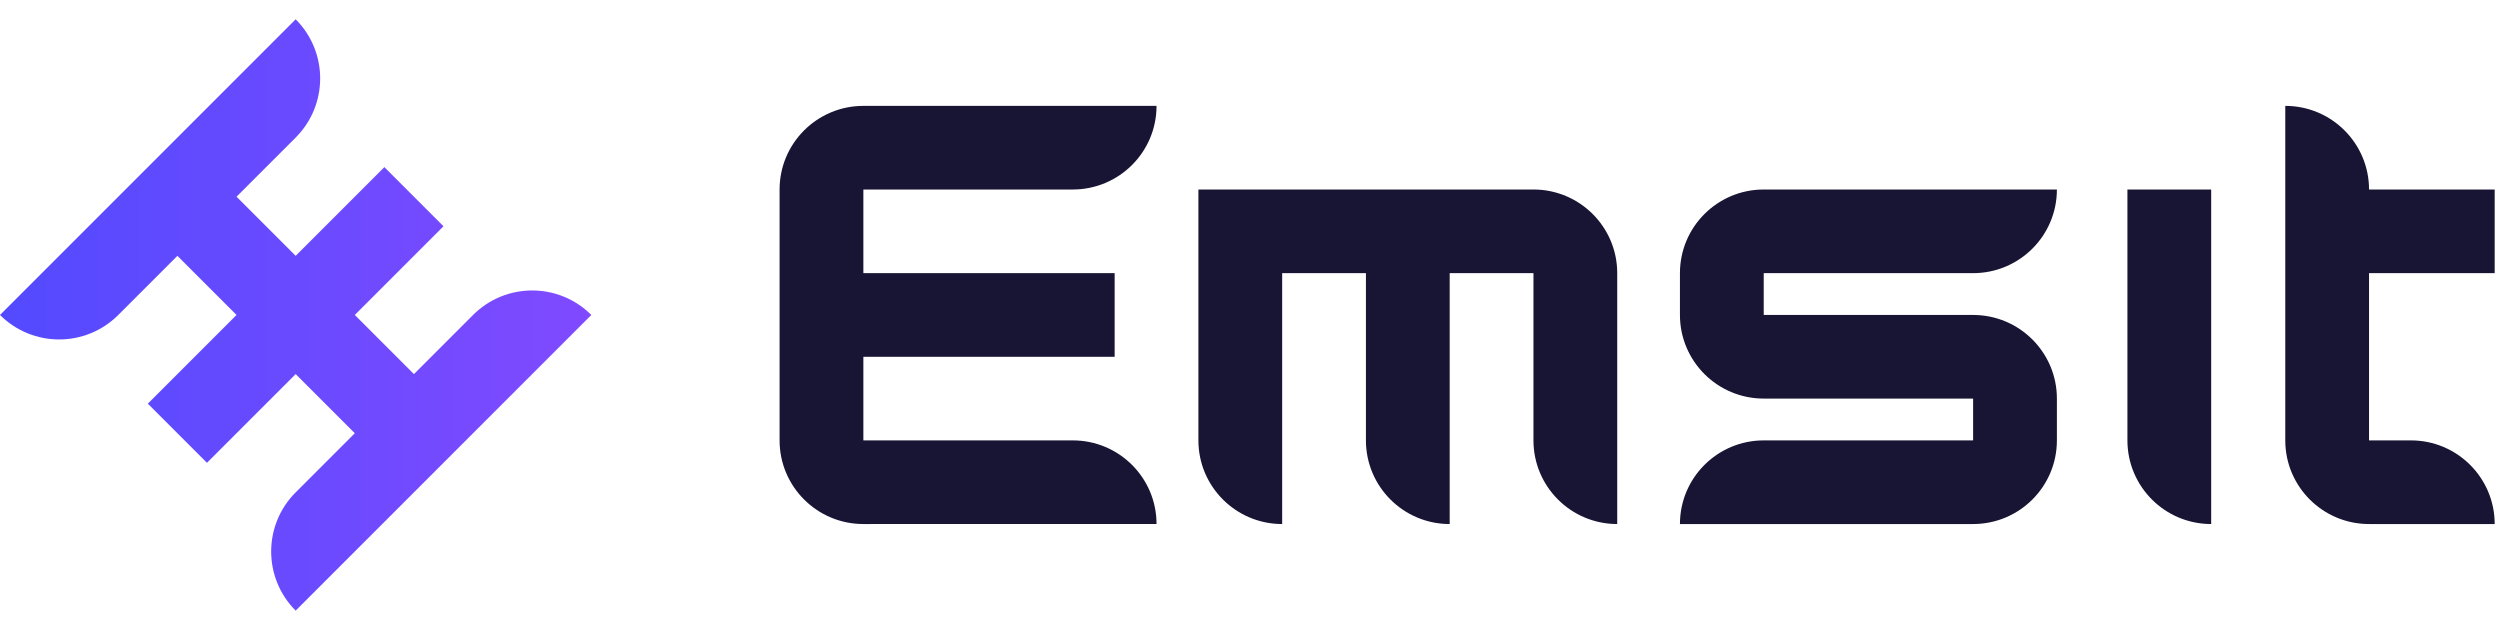
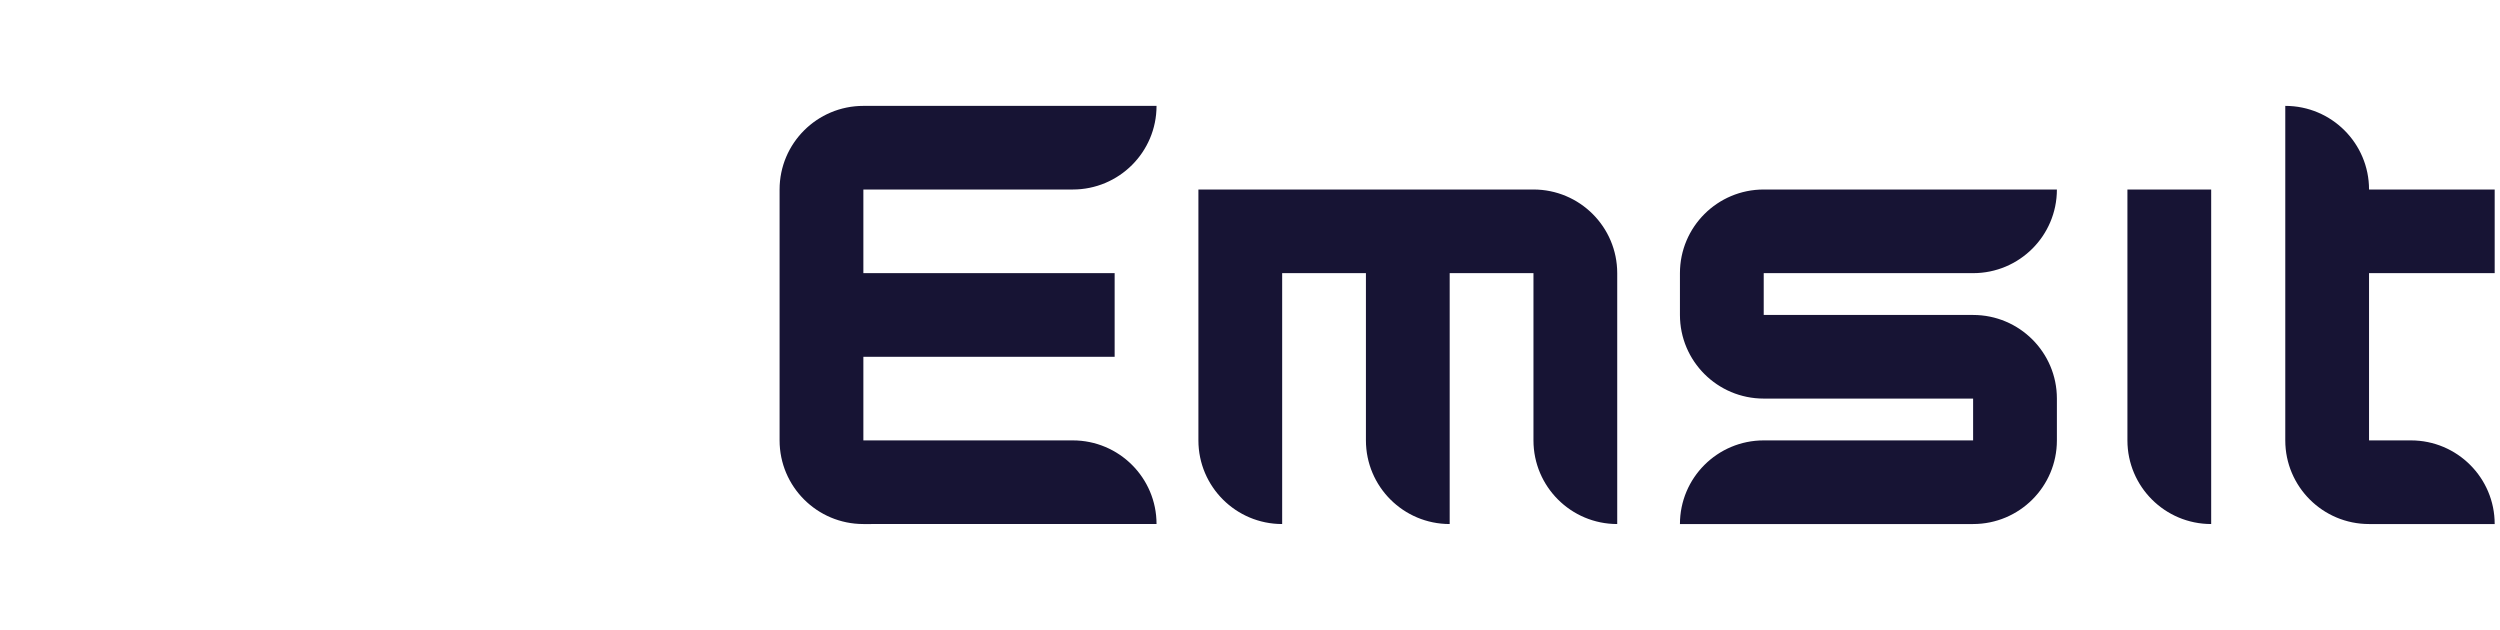
<svg xmlns="http://www.w3.org/2000/svg" width="127" height="32" viewBox="0 0 127 32" fill="none">
-   <path fill-rule="evenodd" clip-rule="evenodd" d="M0 16C1.659 17.659 4.349 17.659 6.008 16L9.012 12.996L12.016 16L7.51 20.506L10.514 23.51L15.02 19.004L18.024 22.008L15.02 25.012C13.361 26.671 13.361 29.361 15.02 31.02L30.04 16C28.381 14.341 25.691 14.341 24.032 16L21.028 19.004L18.024 16L22.53 11.494L19.526 8.49L15.02 12.996L12.016 9.992L15.02 6.988C16.679 5.329 16.679 2.639 15.02 0.98L0 16Z" fill="url(#paint0_linear_4784_2581)" />
  <path fill-rule="evenodd" clip-rule="evenodd" d="M39.603 13.876V18.124V22.372C39.603 24.718 41.509 26.621 43.859 26.621L48.114 26.62H52.369H54.497H58.752C58.752 24.274 56.847 22.372 54.497 22.372H52.369H48.114H43.859V18.124H48.114H52.369H56.624V13.876H52.369H48.114H43.859V9.627H48.114H52.369H54.497C56.847 9.627 58.752 7.725 58.752 5.379H54.497H52.369H48.114H43.859C41.509 5.379 39.603 7.281 39.603 9.627V13.876ZM77.9 22.372C77.9 24.718 79.805 26.621 82.155 26.621V22.372V21.507V18.124V13.876C82.155 11.529 80.249 9.627 77.9 9.627H73.644H69.389H65.134H60.879V13.876V18.124V22.372C60.879 24.718 62.784 26.621 65.134 26.621V22.372V21.507V18.124V13.876H69.389V18.124V22.372C69.389 24.718 71.294 26.621 73.644 26.621V22.372V21.507V18.124V13.876H77.9V18.124V22.372ZM122.475 26.621H126.73C126.73 24.274 124.825 22.372 122.475 22.372L120.347 22.372V21.649V18.124V13.876H124.602H126.73V9.627H124.602H120.347C120.347 7.281 118.442 5.379 116.092 5.379V9.627V13.876V18.124V22.372C116.092 24.718 117.997 26.621 120.347 26.621H122.475ZM108.073 22.372C108.073 24.718 109.978 26.621 112.328 26.621V22.372V21.609V18.124V13.876V9.627H108.073V13.876V18.124V22.372ZM89.597 16H91.724H95.98H100.234C102.585 16 104.49 17.902 104.49 20.248V22.372C104.49 24.718 102.585 26.621 100.234 26.621H95.98H91.724H89.597H85.341C85.341 24.274 87.247 22.372 89.597 22.372H91.724H95.98H100.234V20.248H95.98H91.724H89.597C87.247 20.248 85.341 18.346 85.341 16V13.876C85.341 11.529 87.247 9.627 89.597 9.627H93.852H98.107H100.234H104.49C104.49 11.974 102.585 13.876 100.234 13.876H98.107H93.852H89.597V16Z" fill="#171434" />
  <defs>
    <linearGradient id="paint0_linear_4784_2581" x1="0" y1="16" x2="30.04" y2="16" gradientUnits="userSpaceOnUse">
      <stop stop-color="#534AFF" />
      <stop offset="1" stop-color="#804AFF" />
    </linearGradient>
  </defs>
</svg>